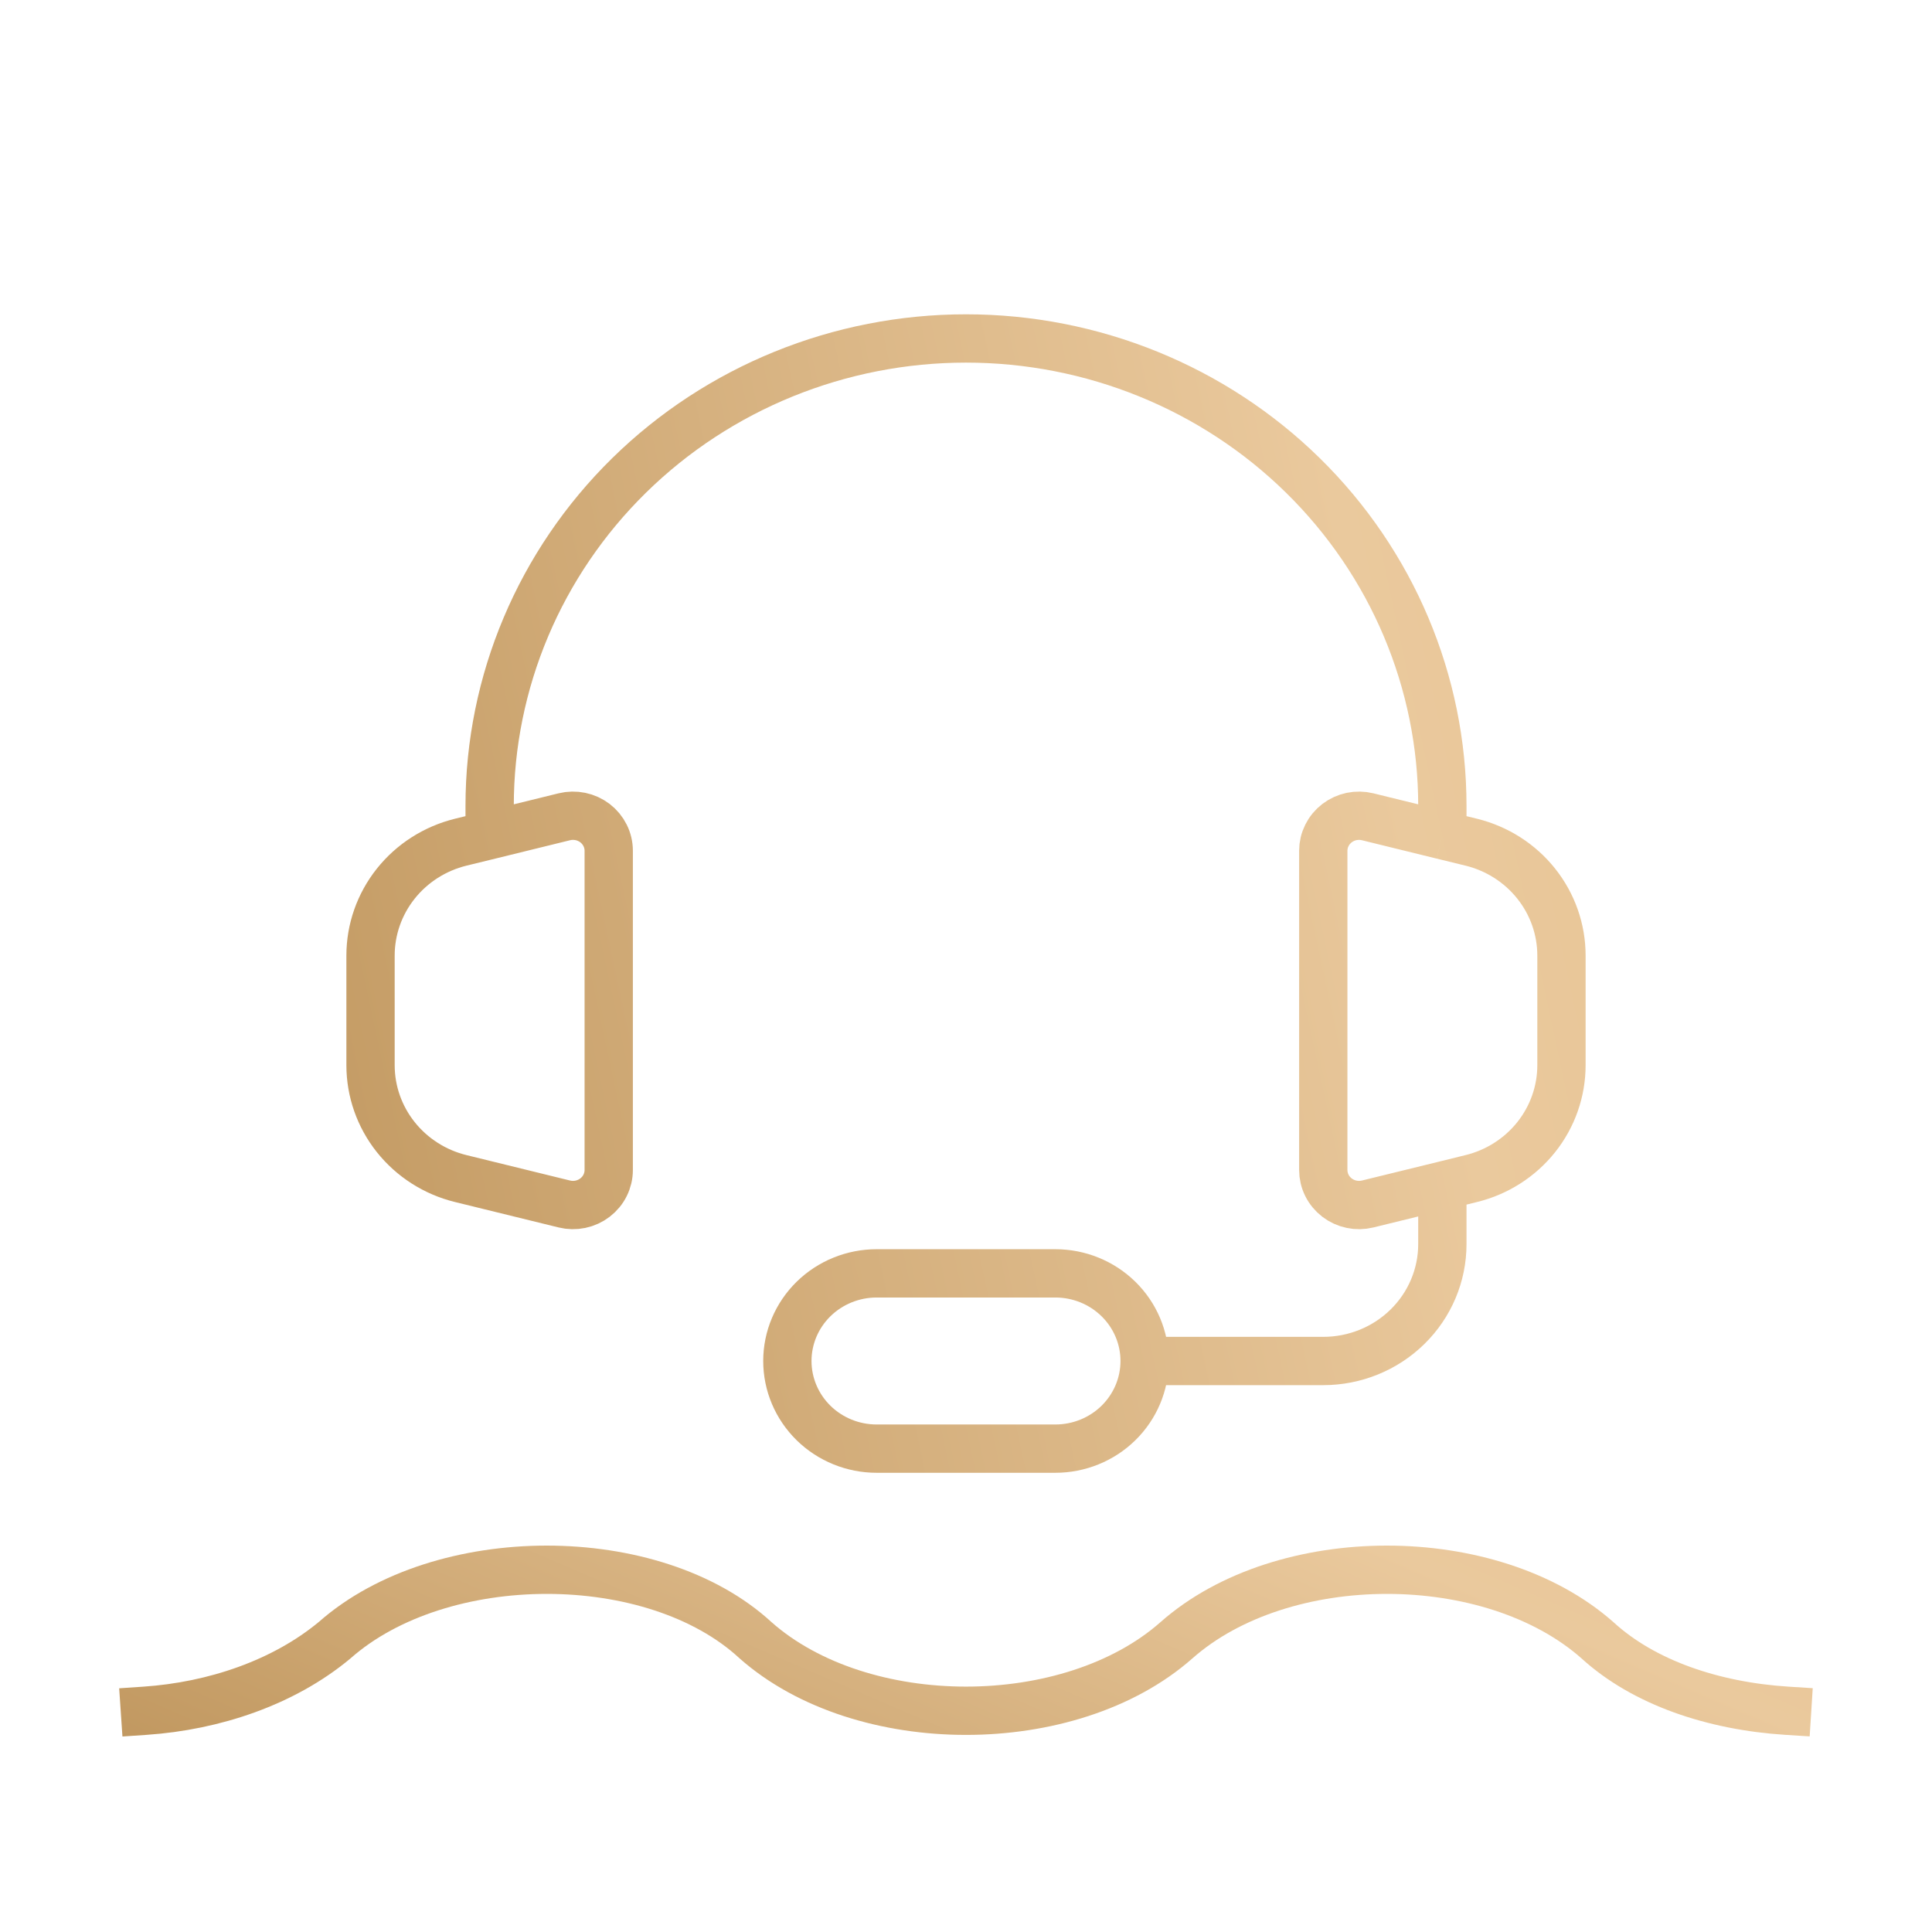
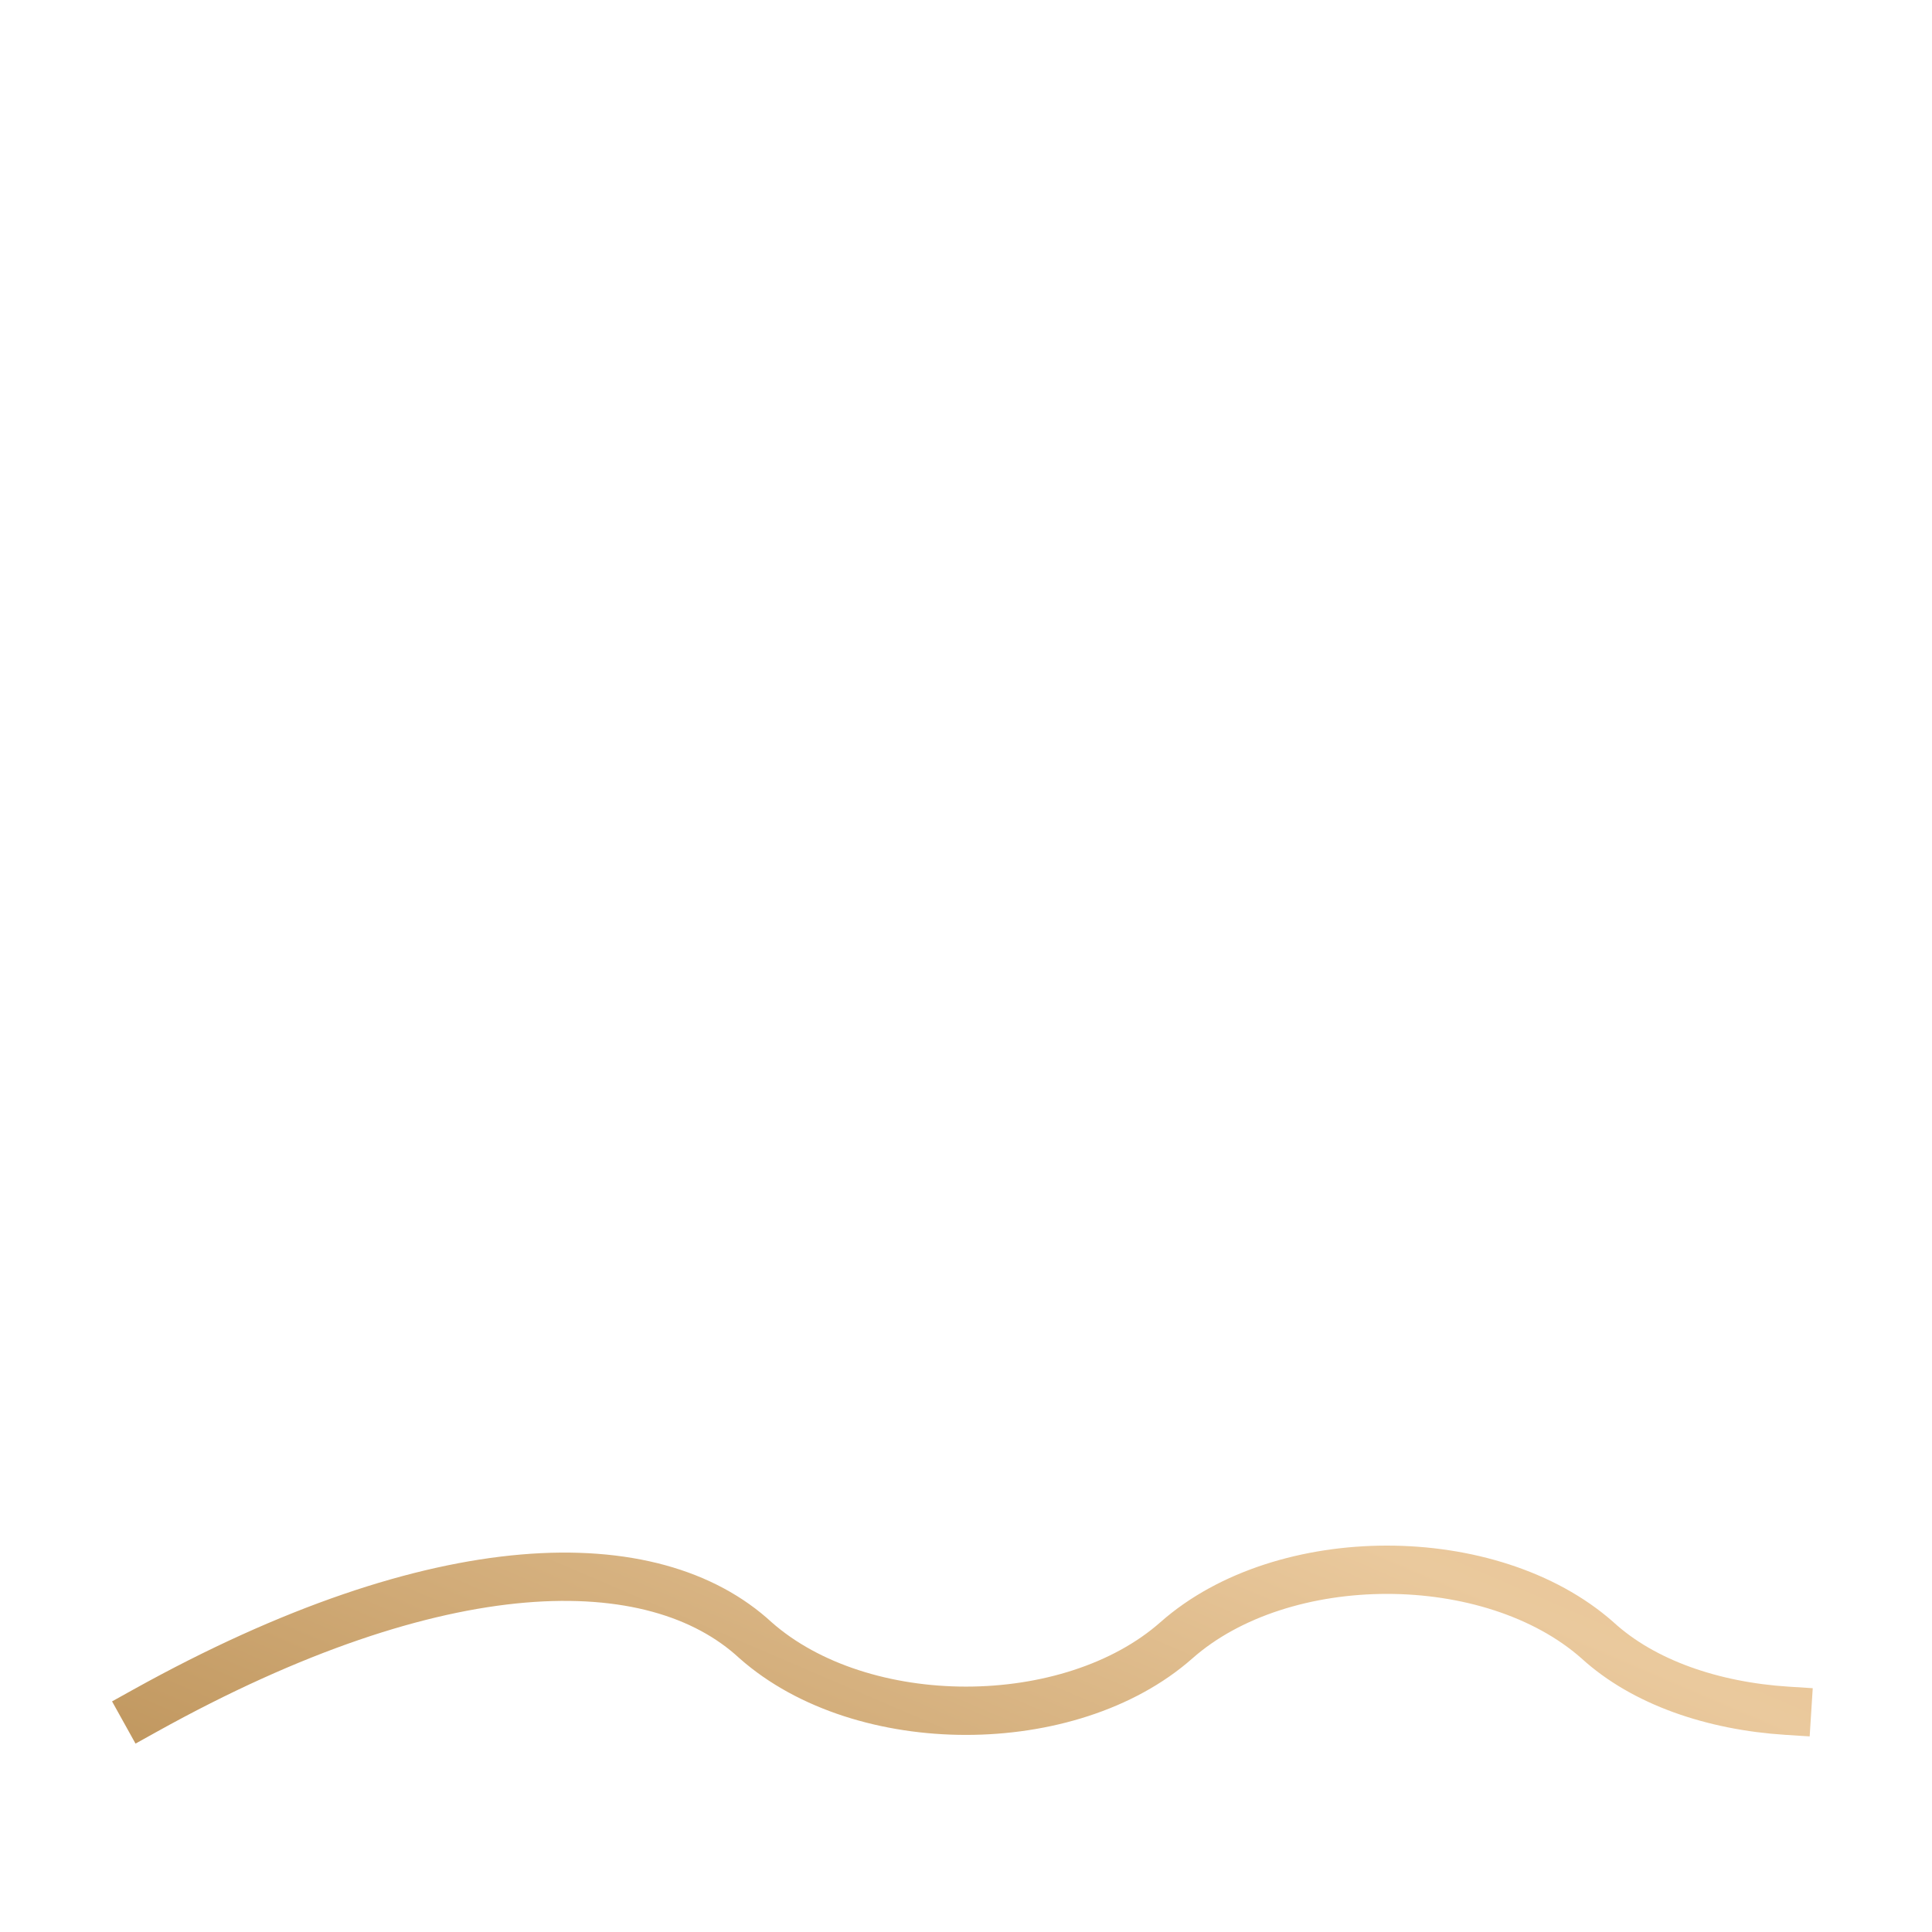
<svg xmlns="http://www.w3.org/2000/svg" width="80" height="80" viewBox="0 0 80 80" fill="none">
-   <path d="M20.275 34.581L19.079 34.873C18.012 35.135 17.065 35.739 16.388 36.59C15.711 37.44 15.343 38.488 15.343 39.567V44.108C15.343 45.188 15.711 46.236 16.388 47.086C17.065 47.936 18.012 48.541 19.079 48.802L23.369 49.855C23.587 49.908 23.814 49.912 24.034 49.866C24.254 49.82 24.46 49.726 24.637 49.59C24.814 49.454 24.958 49.281 25.056 49.083C25.155 48.885 25.206 48.667 25.206 48.447V35.229C25.206 35.008 25.155 34.79 25.056 34.592C24.957 34.394 24.814 34.22 24.637 34.084C24.459 33.949 24.253 33.854 24.033 33.809C23.812 33.763 23.585 33.767 23.367 33.821L20.275 34.581ZM20.275 34.581V33.371C20.275 28.237 22.353 23.314 26.052 19.684C29.751 16.054 34.769 14.015 40 14.015C45.231 14.015 50.249 16.054 53.948 19.684C57.647 23.314 59.725 28.237 59.725 33.371V34.581M59.725 34.581L60.921 34.873C61.988 35.135 62.935 35.739 63.612 36.59C64.289 37.44 64.656 38.488 64.657 39.567V44.108C64.656 45.188 64.289 46.236 63.612 47.086C62.935 47.936 61.988 48.541 60.921 48.802L59.725 49.097M59.725 34.581L56.631 33.821C56.413 33.767 56.185 33.764 55.966 33.809C55.746 33.855 55.54 33.95 55.363 34.085C55.186 34.221 55.042 34.395 54.944 34.593C54.845 34.791 54.794 35.008 54.794 35.229V48.447C54.794 48.667 54.845 48.885 54.944 49.083C55.042 49.281 55.186 49.454 55.363 49.59C55.54 49.726 55.746 49.82 55.966 49.866C56.185 49.912 56.413 49.908 56.631 49.855L59.725 49.097M59.725 49.097V51.517C59.725 52.8 59.206 54.031 58.281 54.938C57.356 55.846 56.102 56.356 54.794 56.356H47.397M47.397 56.356C47.397 55.393 47.007 54.47 46.314 53.79C45.62 53.109 44.679 52.727 43.699 52.727H36.301C35.321 52.727 34.38 53.109 33.686 53.79C32.993 54.47 32.603 55.393 32.603 56.356C32.603 57.318 32.993 58.241 33.686 58.922C34.38 59.603 35.321 59.985 36.301 59.985H43.699C44.679 59.985 45.62 59.603 46.314 58.922C47.007 58.241 47.397 57.318 47.397 56.356Z" stroke="url(#paint0_linear_272_4094)" stroke-width="2" />
-   <path d="M6 70.839C8.873 70.644 11.746 69.671 13.854 67.919C18.259 64.027 27.07 64.027 31.285 67.919C35.69 71.812 44.31 71.812 48.715 67.919C53.121 64.027 61.741 64.027 66.147 67.919C68.062 69.671 70.935 70.644 74 70.839" stroke="url(#paint1_linear_272_4094)" stroke-width="2" stroke-miterlimit="10" stroke-linecap="square" stroke-linejoin="round" />
+   <path d="M6 70.839C18.259 64.027 27.07 64.027 31.285 67.919C35.69 71.812 44.31 71.812 48.715 67.919C53.121 64.027 61.741 64.027 66.147 67.919C68.062 69.671 70.935 70.644 74 70.839" stroke="url(#paint1_linear_272_4094)" stroke-width="2" stroke-miterlimit="10" stroke-linecap="square" stroke-linejoin="round" />
  <defs>
    <linearGradient id="paint0_linear_272_4094" x1="-178.796" y1="66.175" x2="230.191" y2="-21.558" gradientUnits="userSpaceOnUse">
      <stop offset="0.041" stop-color="#DFAD69" />
      <stop offset="0.389" stop-color="#AC7F41" />
      <stop offset="0.57" stop-color="#EAC99D" />
      <stop offset="0.764" stop-color="#DEAC67" />
      <stop offset="0.988" stop-color="#896025" />
    </linearGradient>
    <linearGradient id="paint1_linear_272_4094" x1="-261.706" y1="71.625" x2="-169.867" y2="-142.251" gradientUnits="userSpaceOnUse">
      <stop offset="0.041" stop-color="#DFAD69" />
      <stop offset="0.389" stop-color="#AC7F41" />
      <stop offset="0.57" stop-color="#EAC99D" />
      <stop offset="0.764" stop-color="#DEAC67" />
      <stop offset="0.988" stop-color="#896025" />
    </linearGradient>
  </defs>
</svg>